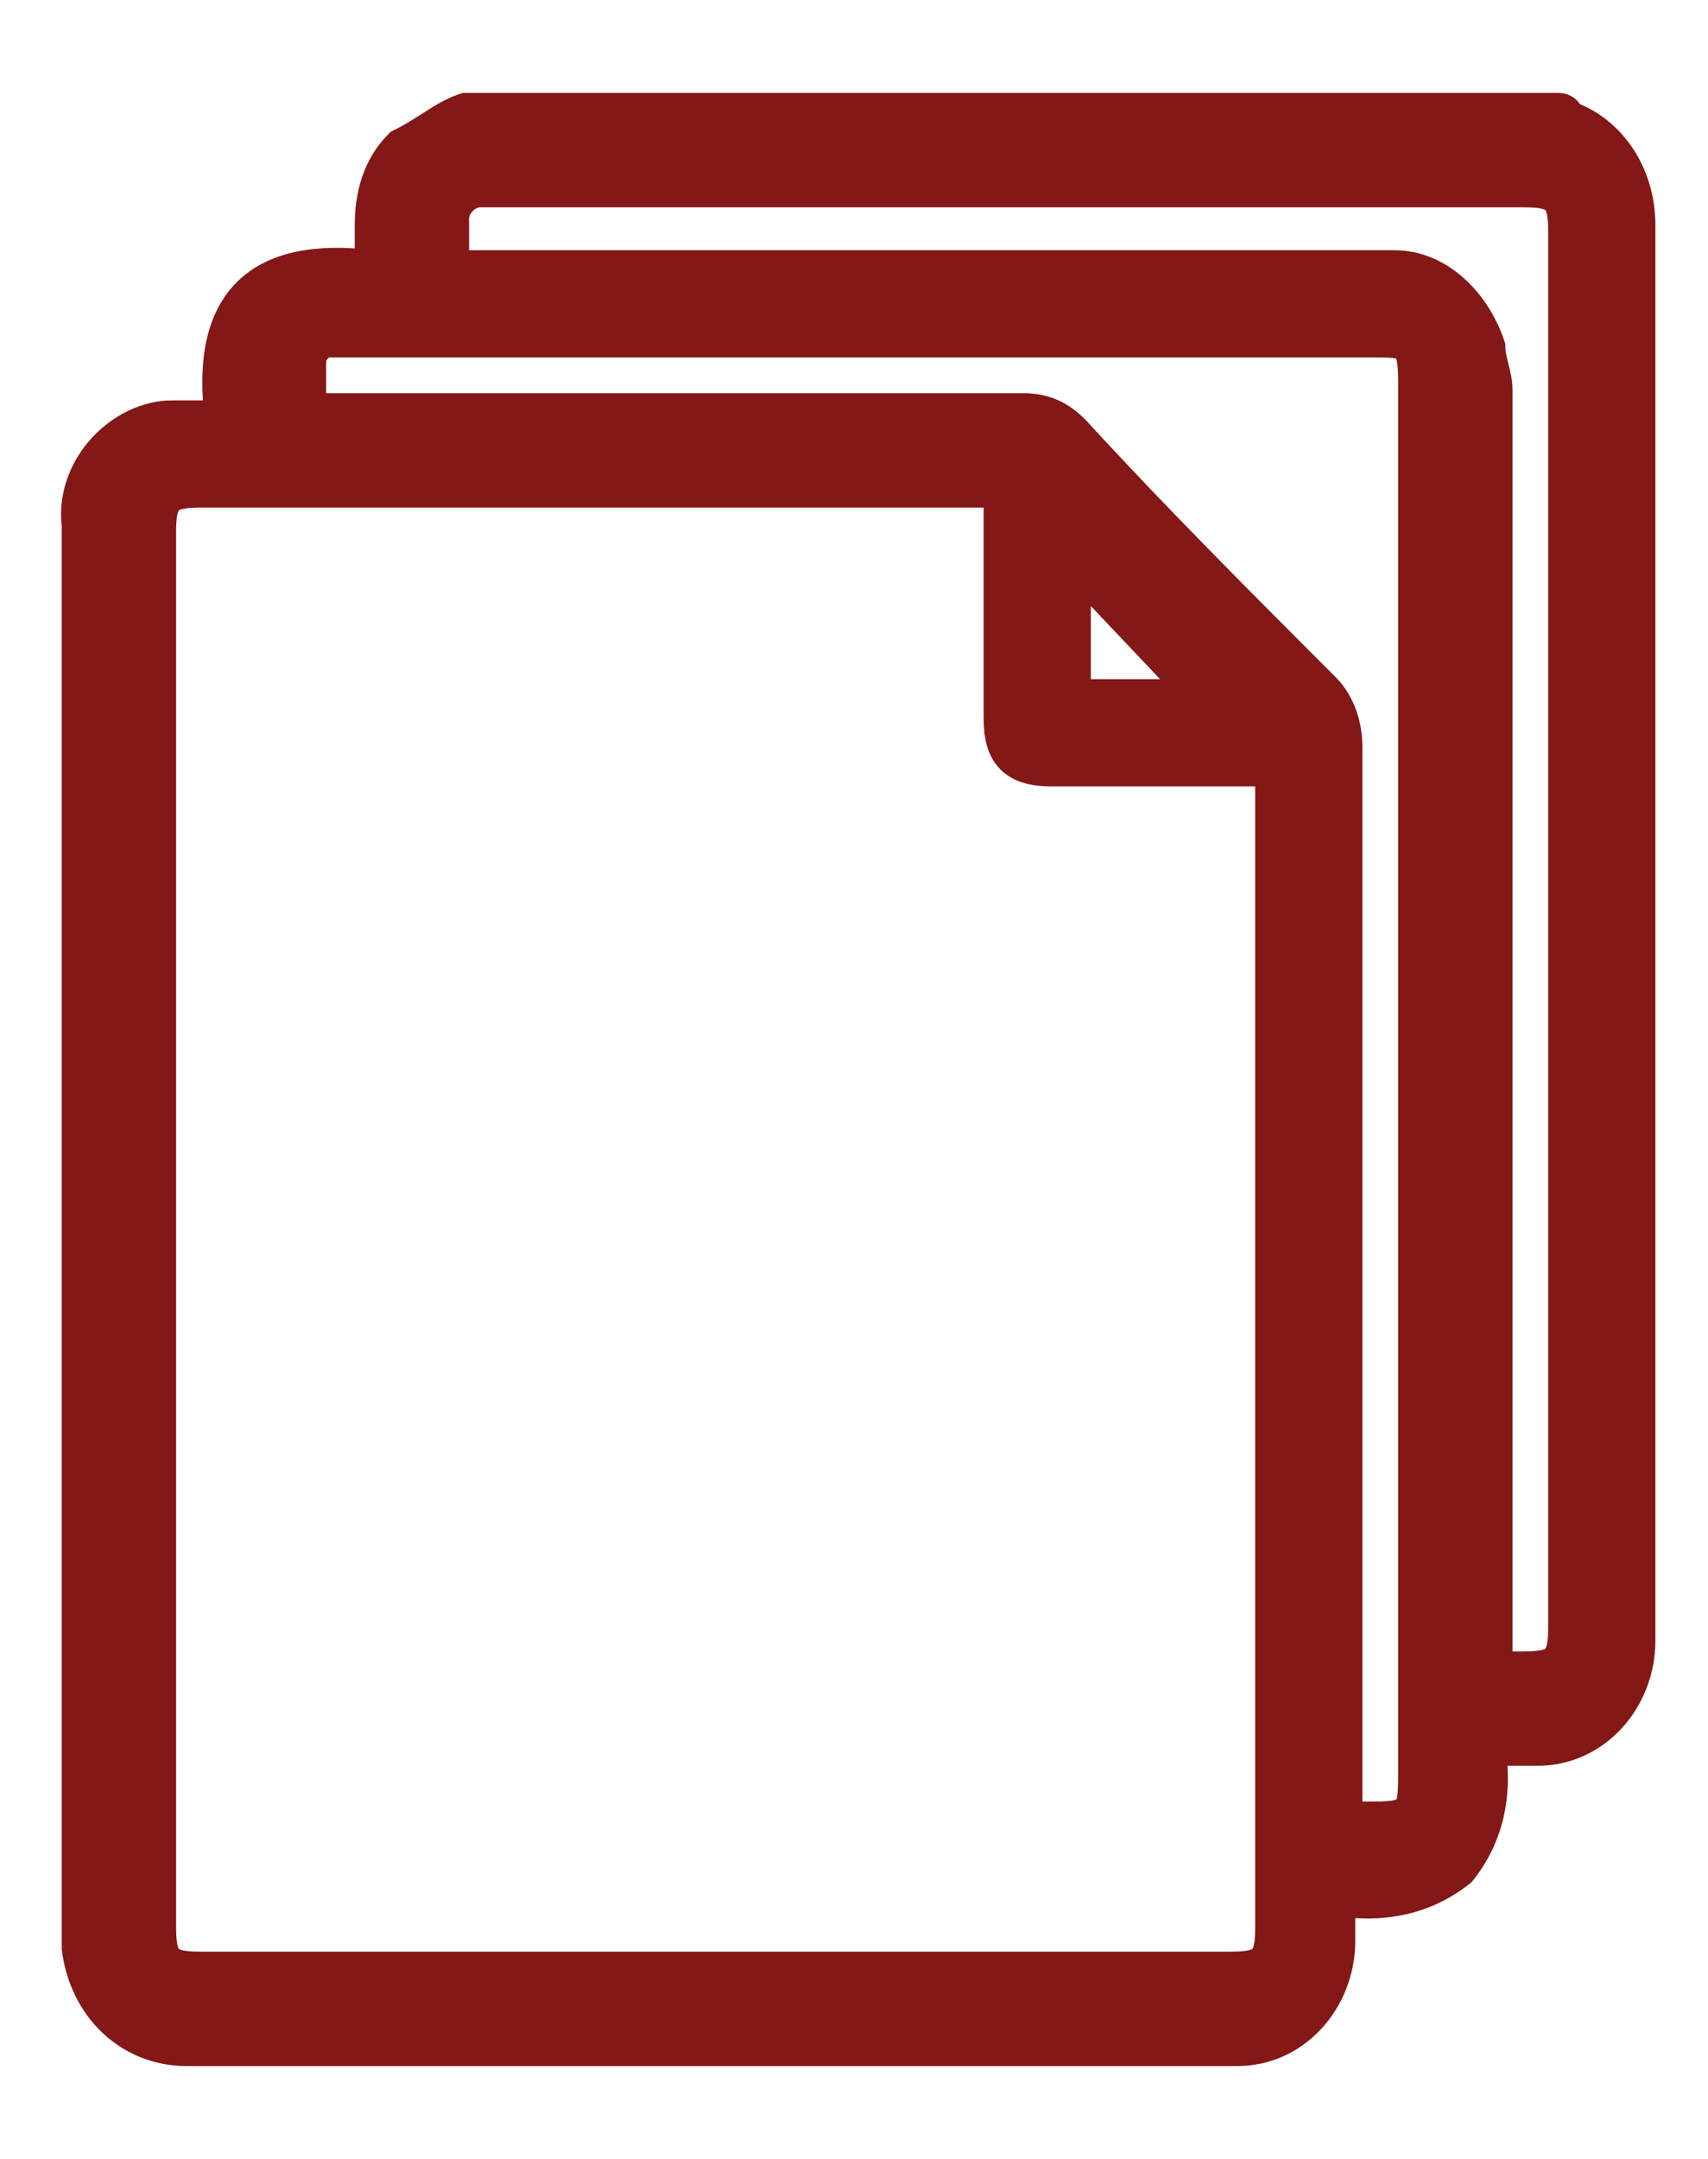
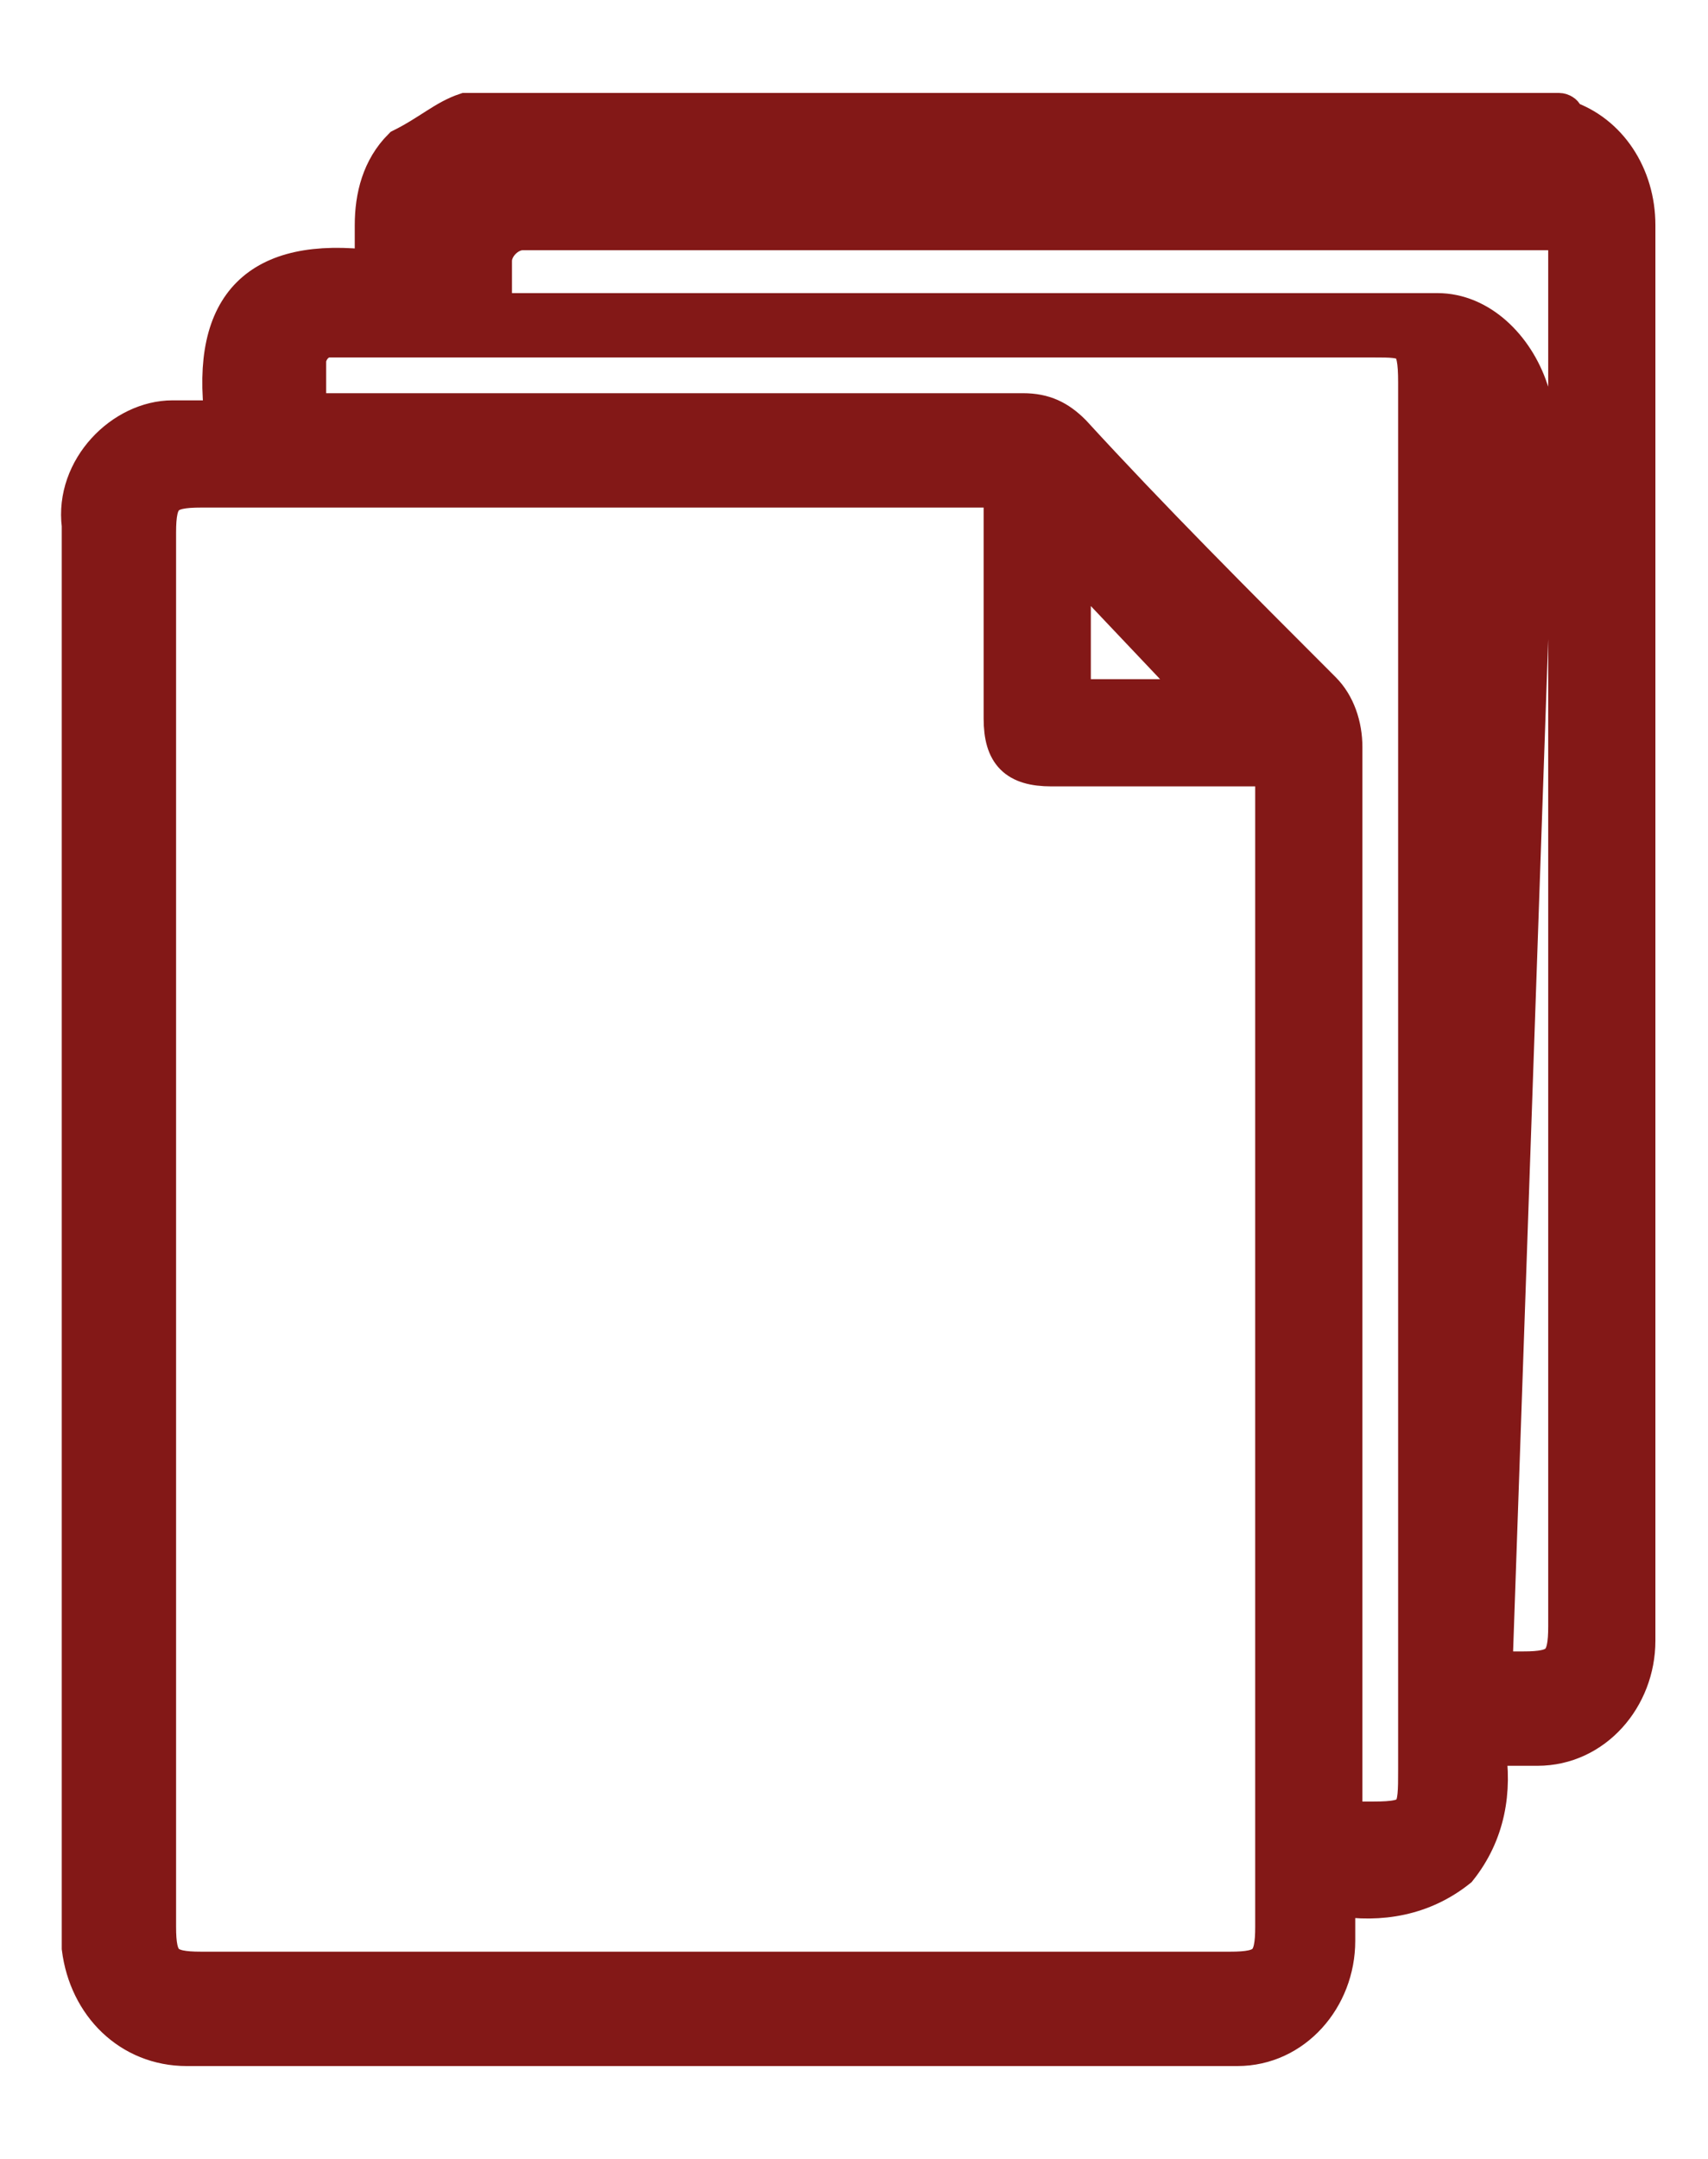
<svg xmlns="http://www.w3.org/2000/svg" version="1.1" id="Layer_1" x="0px" y="0px" viewBox="0 0 23.9 30.2" style="enable-background:new 0 0 23.9 30.2;" xml:space="preserve">
  <style type="text/css"> .st0{fill:#831817;} .st1{fill:none;stroke:#831817;stroke-width:2;} .st2{fill:none;stroke:#831817;stroke-width:2;stroke-miterlimit:10;} .st3{fill:#831817;stroke:#831817;stroke-width:0.5;stroke-miterlimit:10;} </style>
  <g id="Group_673" transform="translate(-229.113 -224.97)">
    <g id="Group_626" transform="translate(752.727 225.22)">
-       <path id="Path_22" class="st3" d="M-517.1,1.3h15.3c0,0,0.1,0,0.1,0.1c0.6,0.2,1,0.8,1,1.5v19.8c0,0.8-0.6,1.5-1.4,1.5 c0,0,0,0,0,0c0,0-0.1,0-0.1,0h-0.6c0.1,0.6,0,1.2-0.4,1.7c-0.5,0.4-1.1,0.5-1.7,0.4v0.6c0,0.8-0.6,1.5-1.4,1.5c0,0,0,0,0,0 c0,0-0.1,0-0.1,0H-521c-0.8,0-1.4-0.6-1.5-1.4c0,0,0-0.1,0-0.1V7.1c-0.1-0.8,0.6-1.5,1.3-1.5c0,0,0,0,0,0c0,0,0.1,0,0.1,0h0.6 c-0.2-1.6,0.5-2.3,2.1-2.1V2.9c0-0.4,0.1-0.8,0.4-1.1C-517.6,1.6-517.4,1.4-517.1,1.3z M-509.6,6.6h-11.2c-0.5,0-0.6,0.1-0.6,0.6 v19.5c0,0.5,0.1,0.6,0.6,0.6h14.4c0.5,0,0.6-0.1,0.6-0.6V10.5h-3.1c-0.5,0-0.7-0.2-0.7-0.7L-509.6,6.6L-509.6,6.6z M-504.8,25.2 h0.4c0.6,0,0.6-0.1,0.6-0.7V5.1c0-0.6-0.1-0.6-0.6-0.6h-14.3c-0.1,0-0.2,0-0.3,0c-0.2,0-0.3,0.2-0.3,0.3c0,0.2,0,0.5,0,0.7h10 c0.3,0,0.5,0.1,0.7,0.3c1.1,1.2,2.3,2.4,3.5,3.6c0.2,0.2,0.3,0.5,0.3,0.8c0,4.9,0,9.7,0,14.6L-504.8,25.2z M-502.7,23.1h0.4 c0.5,0,0.6-0.1,0.6-0.6V3c0-0.5-0.1-0.6-0.6-0.6h-14.6c-0.2,0-0.4,0.2-0.4,0.4l0,0c0,0.2,0,0.5,0,0.7h12.8c0.1,0,0.2,0,0.4,0 c0.6,0,1.1,0.5,1.3,1.1c0,0.2,0.1,0.4,0.1,0.6L-502.7,23.1L-502.7,23.1z M-508.6,9.5h1.8l-1.8-1.9V9.5z" />
+       <path id="Path_22" class="st3" d="M-517.1,1.3h15.3c0,0,0.1,0,0.1,0.1c0.6,0.2,1,0.8,1,1.5v19.8c0,0.8-0.6,1.5-1.4,1.5 c0,0,0,0,0,0c0,0-0.1,0-0.1,0h-0.6c0.1,0.6,0,1.2-0.4,1.7c-0.5,0.4-1.1,0.5-1.7,0.4v0.6c0,0.8-0.6,1.5-1.4,1.5c0,0,0,0,0,0 c0,0-0.1,0-0.1,0H-521c-0.8,0-1.4-0.6-1.5-1.4c0,0,0-0.1,0-0.1V7.1c-0.1-0.8,0.6-1.5,1.3-1.5c0,0,0,0,0,0c0,0,0.1,0,0.1,0h0.6 c-0.2-1.6,0.5-2.3,2.1-2.1V2.9c0-0.4,0.1-0.8,0.4-1.1C-517.6,1.6-517.4,1.4-517.1,1.3z M-509.6,6.6h-11.2c-0.5,0-0.6,0.1-0.6,0.6 v19.5c0,0.5,0.1,0.6,0.6,0.6h14.4c0.5,0,0.6-0.1,0.6-0.6V10.5h-3.1c-0.5,0-0.7-0.2-0.7-0.7L-509.6,6.6L-509.6,6.6z M-504.8,25.2 h0.4c0.6,0,0.6-0.1,0.6-0.7V5.1c0-0.6-0.1-0.6-0.6-0.6h-14.3c-0.1,0-0.2,0-0.3,0c-0.2,0-0.3,0.2-0.3,0.3c0,0.2,0,0.5,0,0.7h10 c0.3,0,0.5,0.1,0.7,0.3c1.1,1.2,2.3,2.4,3.5,3.6c0.2,0.2,0.3,0.5,0.3,0.8c0,4.9,0,9.7,0,14.6L-504.8,25.2z M-502.7,23.1h0.4 c0.5,0,0.6-0.1,0.6-0.6V3h-14.6c-0.2,0-0.4,0.2-0.4,0.4l0,0c0,0.2,0,0.5,0,0.7h12.8c0.1,0,0.2,0,0.4,0 c0.6,0,1.1,0.5,1.3,1.1c0,0.2,0.1,0.4,0.1,0.6L-502.7,23.1L-502.7,23.1z M-508.6,9.5h1.8l-1.8-1.9V9.5z" />
    </g>
  </g>
</svg>